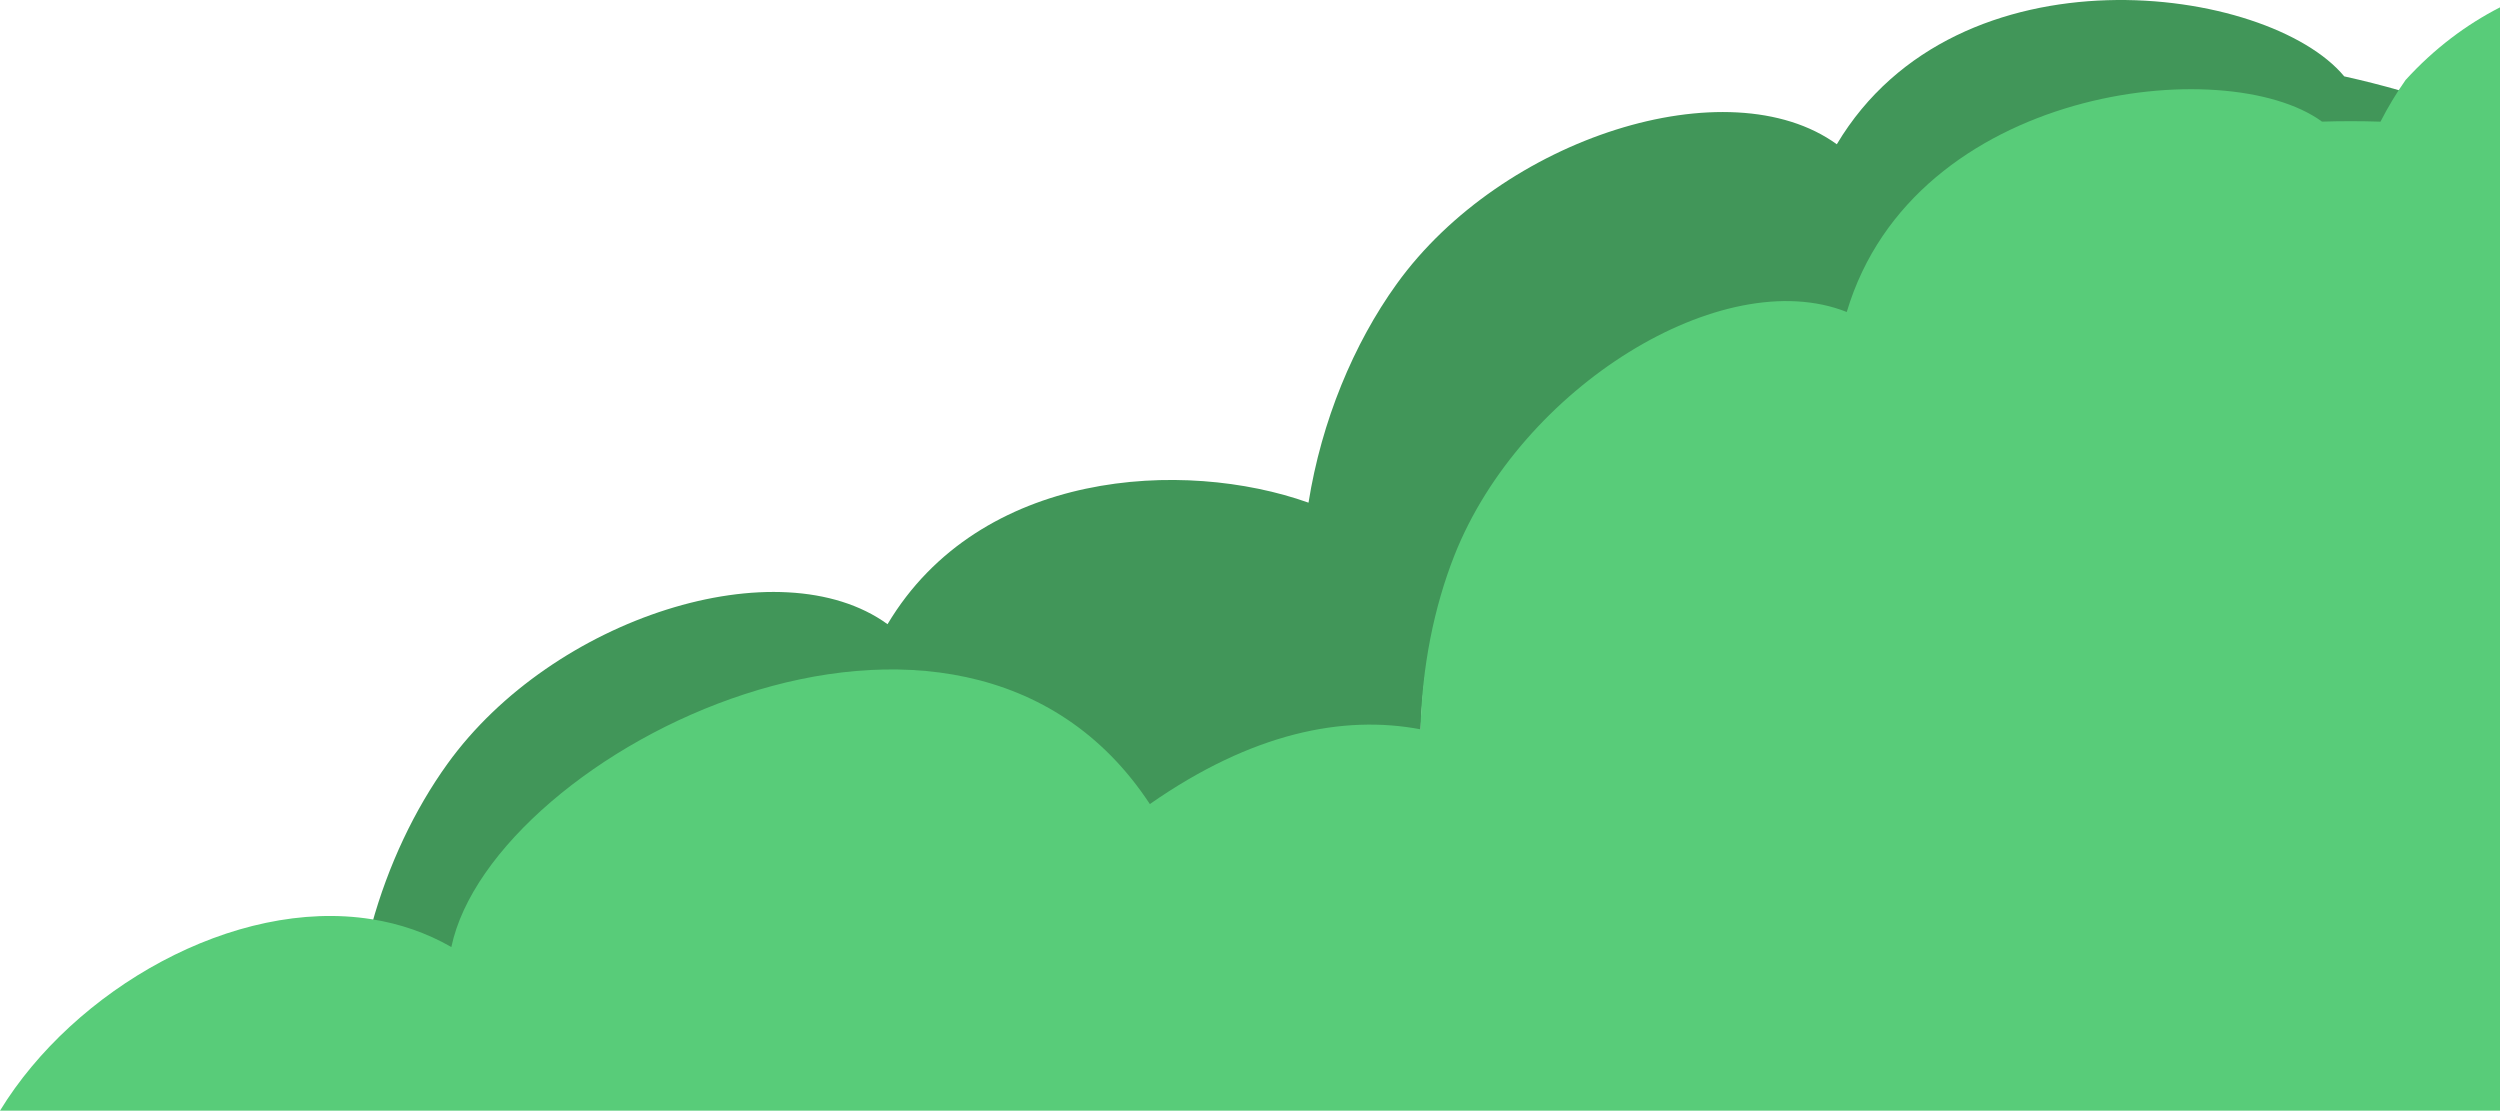
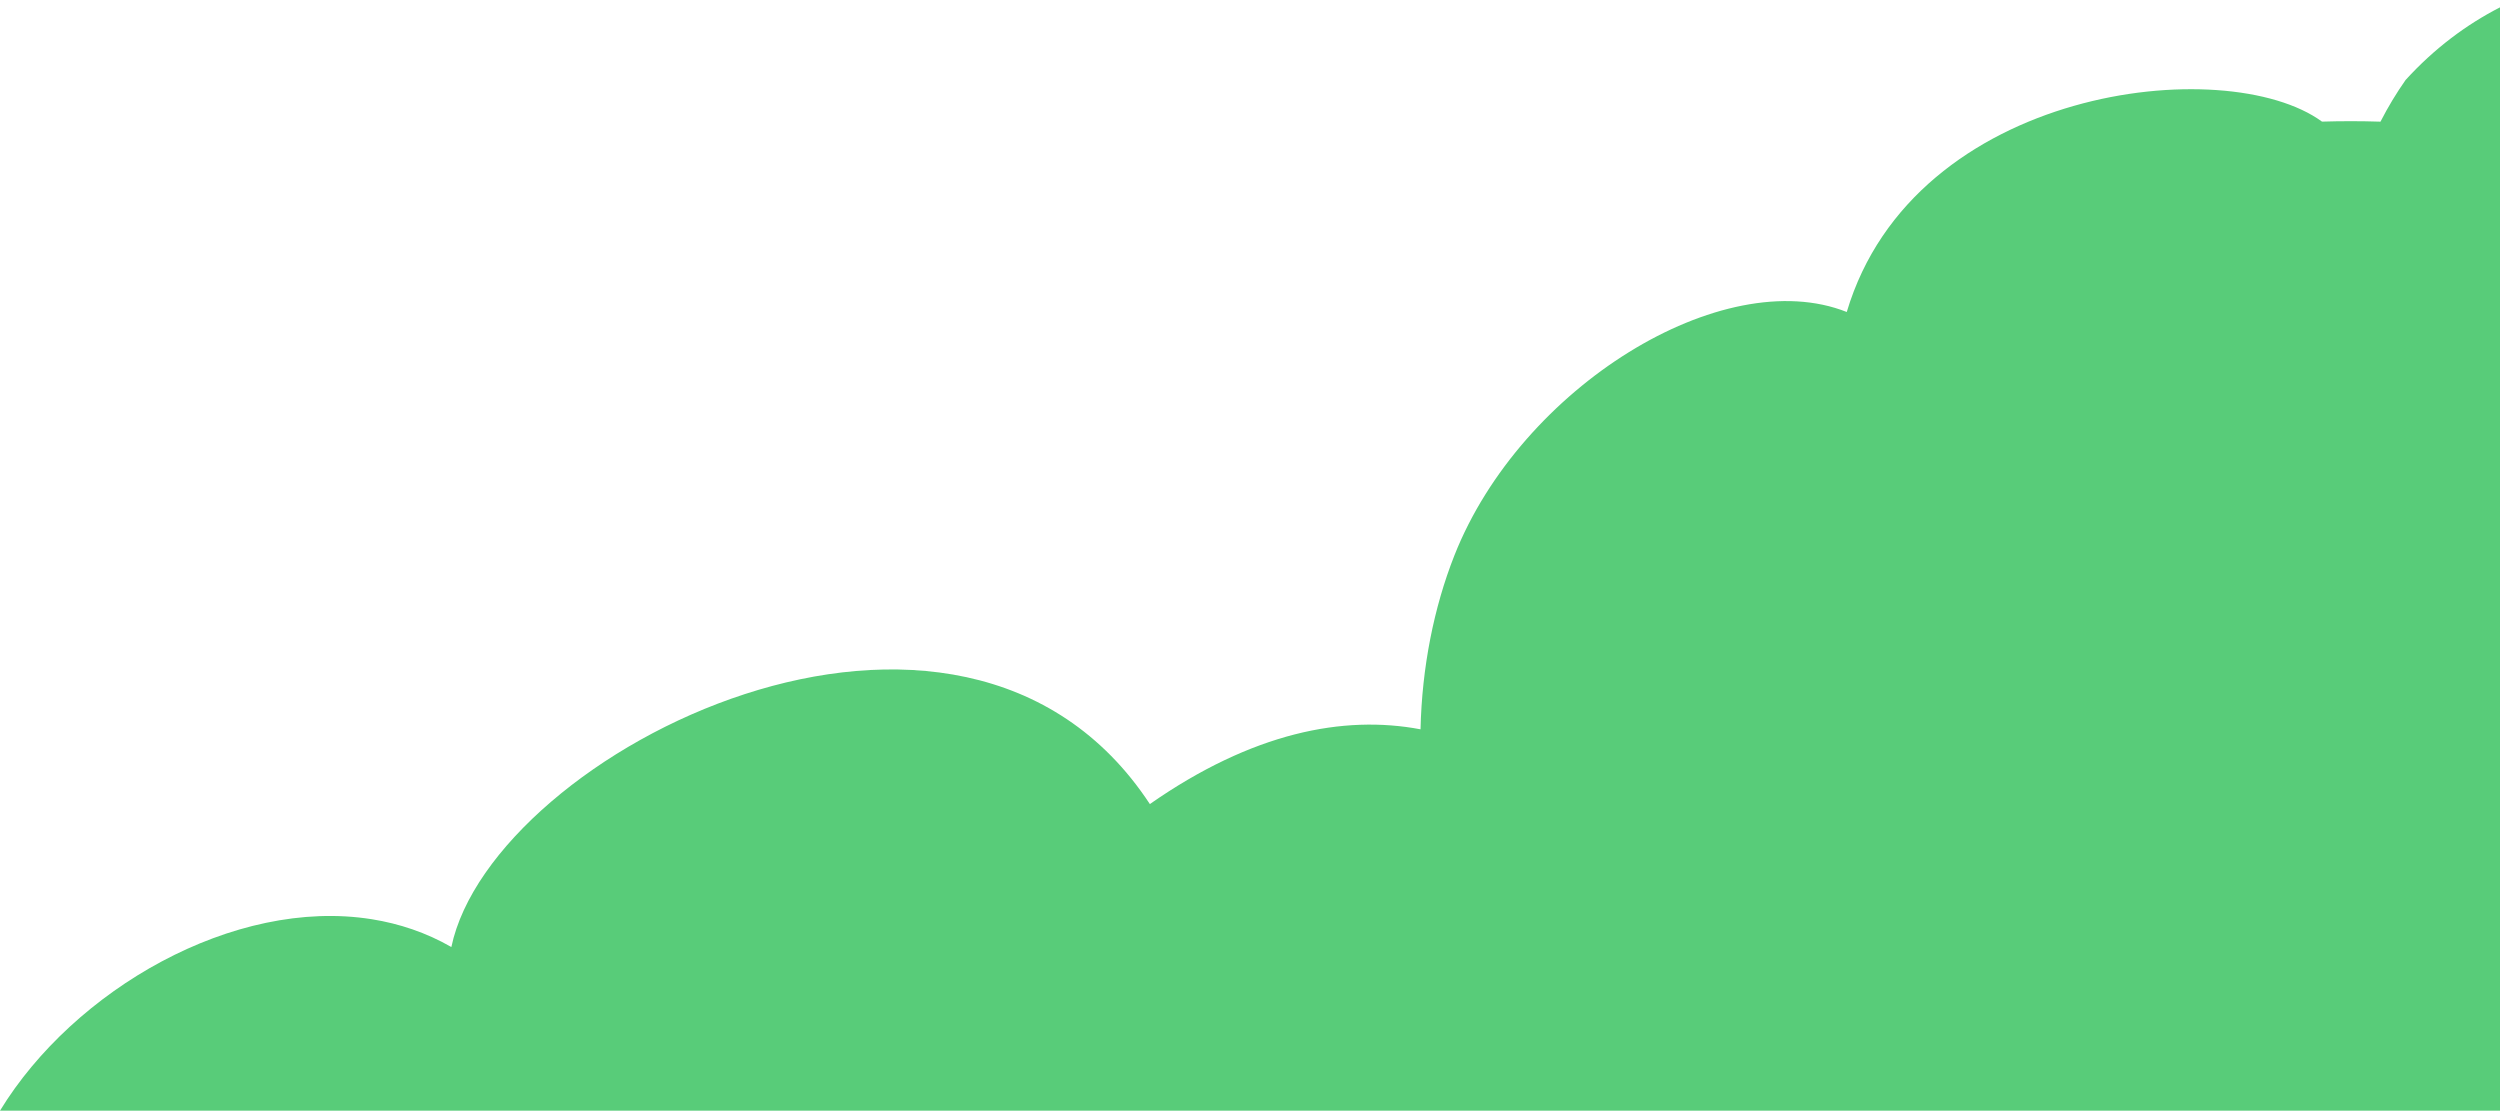
<svg xmlns="http://www.w3.org/2000/svg" id="_レイヤー_2" width="350.748" height="155.824" viewBox="0 0 350.748 155.824">
  <defs>
    <style>.cls-1{fill:#58cc79;}.cls-1,.cls-2{stroke-width:0px;}.cls-2{fill:#419659;}</style>
  </defs>
  <g id="_イラスト_くも">
-     <path class="cls-2" d="M161.323,113.611c14.391-10.042,27.166-12.529,37.975-10.488.194-8.669,1.871-17.097,4.75-24.39,9.322-23.614,37.652-41.083,55.049-34.159,9.43-31.645,53.215-36.542,66.677-26.709,2.709-.083,5.45-.083,8.205.006,1.071-2.099,2.258-4.046,3.535-5.865-.222.243-.446.479-.666.729-2.649-.762-5.306-1.435-7.953-2.02-10.637-12.836-54.284-18.835-71.193,9.526-15.166-10.982-46.917-1.001-61.75,19.602-6.051,8.405-10.547,19.245-12.369,30.681-17.475-6.23-46.108-4.679-59.062,17.049-15.166-10.982-46.917-1.001-61.75,19.602-4.602,6.392-8.309,14.192-10.623,22.592,3.891.621,7.657,1.882,11.171,3.902,5.737-27.372,71.374-60.566,98-20.058Z" />
    <path class="cls-1" d="M337.515,11.205c-1.277,1.819-2.464,3.767-3.535,5.865-2.755-.089-5.496-.089-8.205-.006-13.462-9.833-57.247-4.935-66.677,26.709-17.397-6.924-45.727,10.545-55.049,34.159-2.879,7.293-4.556,15.721-4.75,24.39-10.81-2.042-23.584.446-37.975,10.488-26.627-40.508-92.264-7.314-98,20.058-3.514-2.02-7.281-3.281-11.171-3.902-19.335-3.083-41.789,9.894-52.151,26.858h350.748V1.029c-4.733,2.425-9.211,5.767-13.233,10.177Z" />
  </g>
</svg>